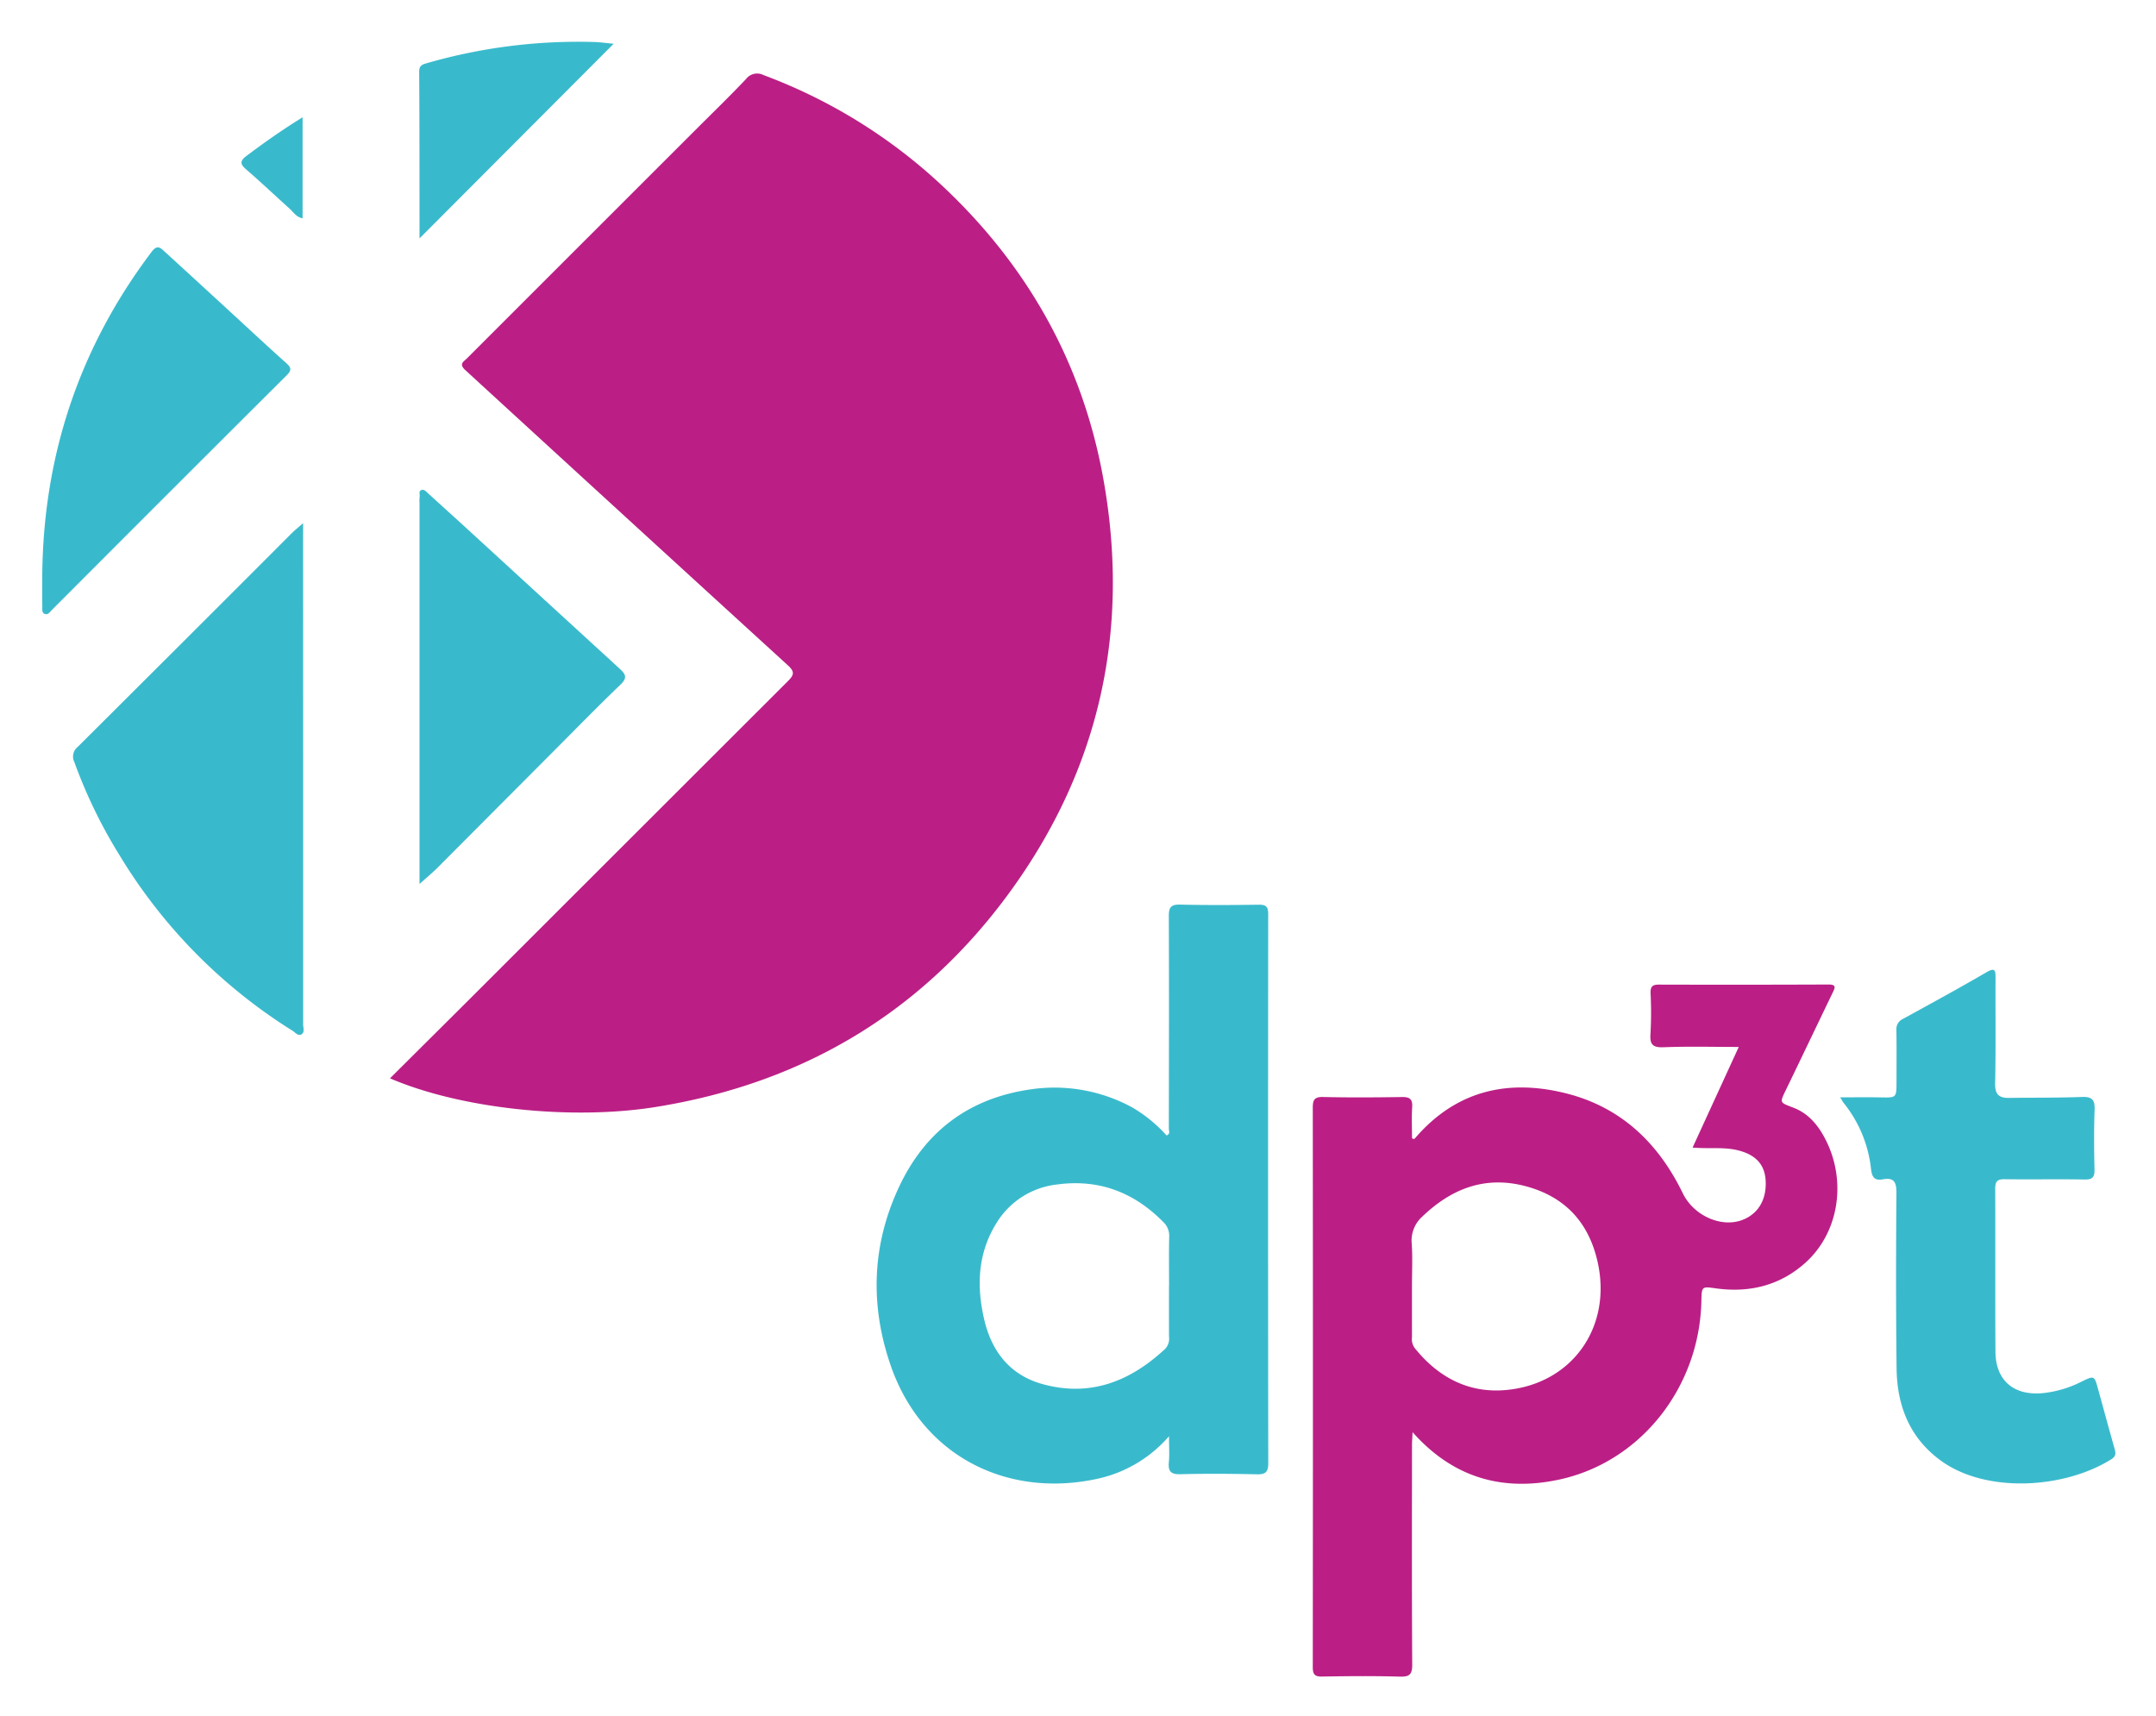
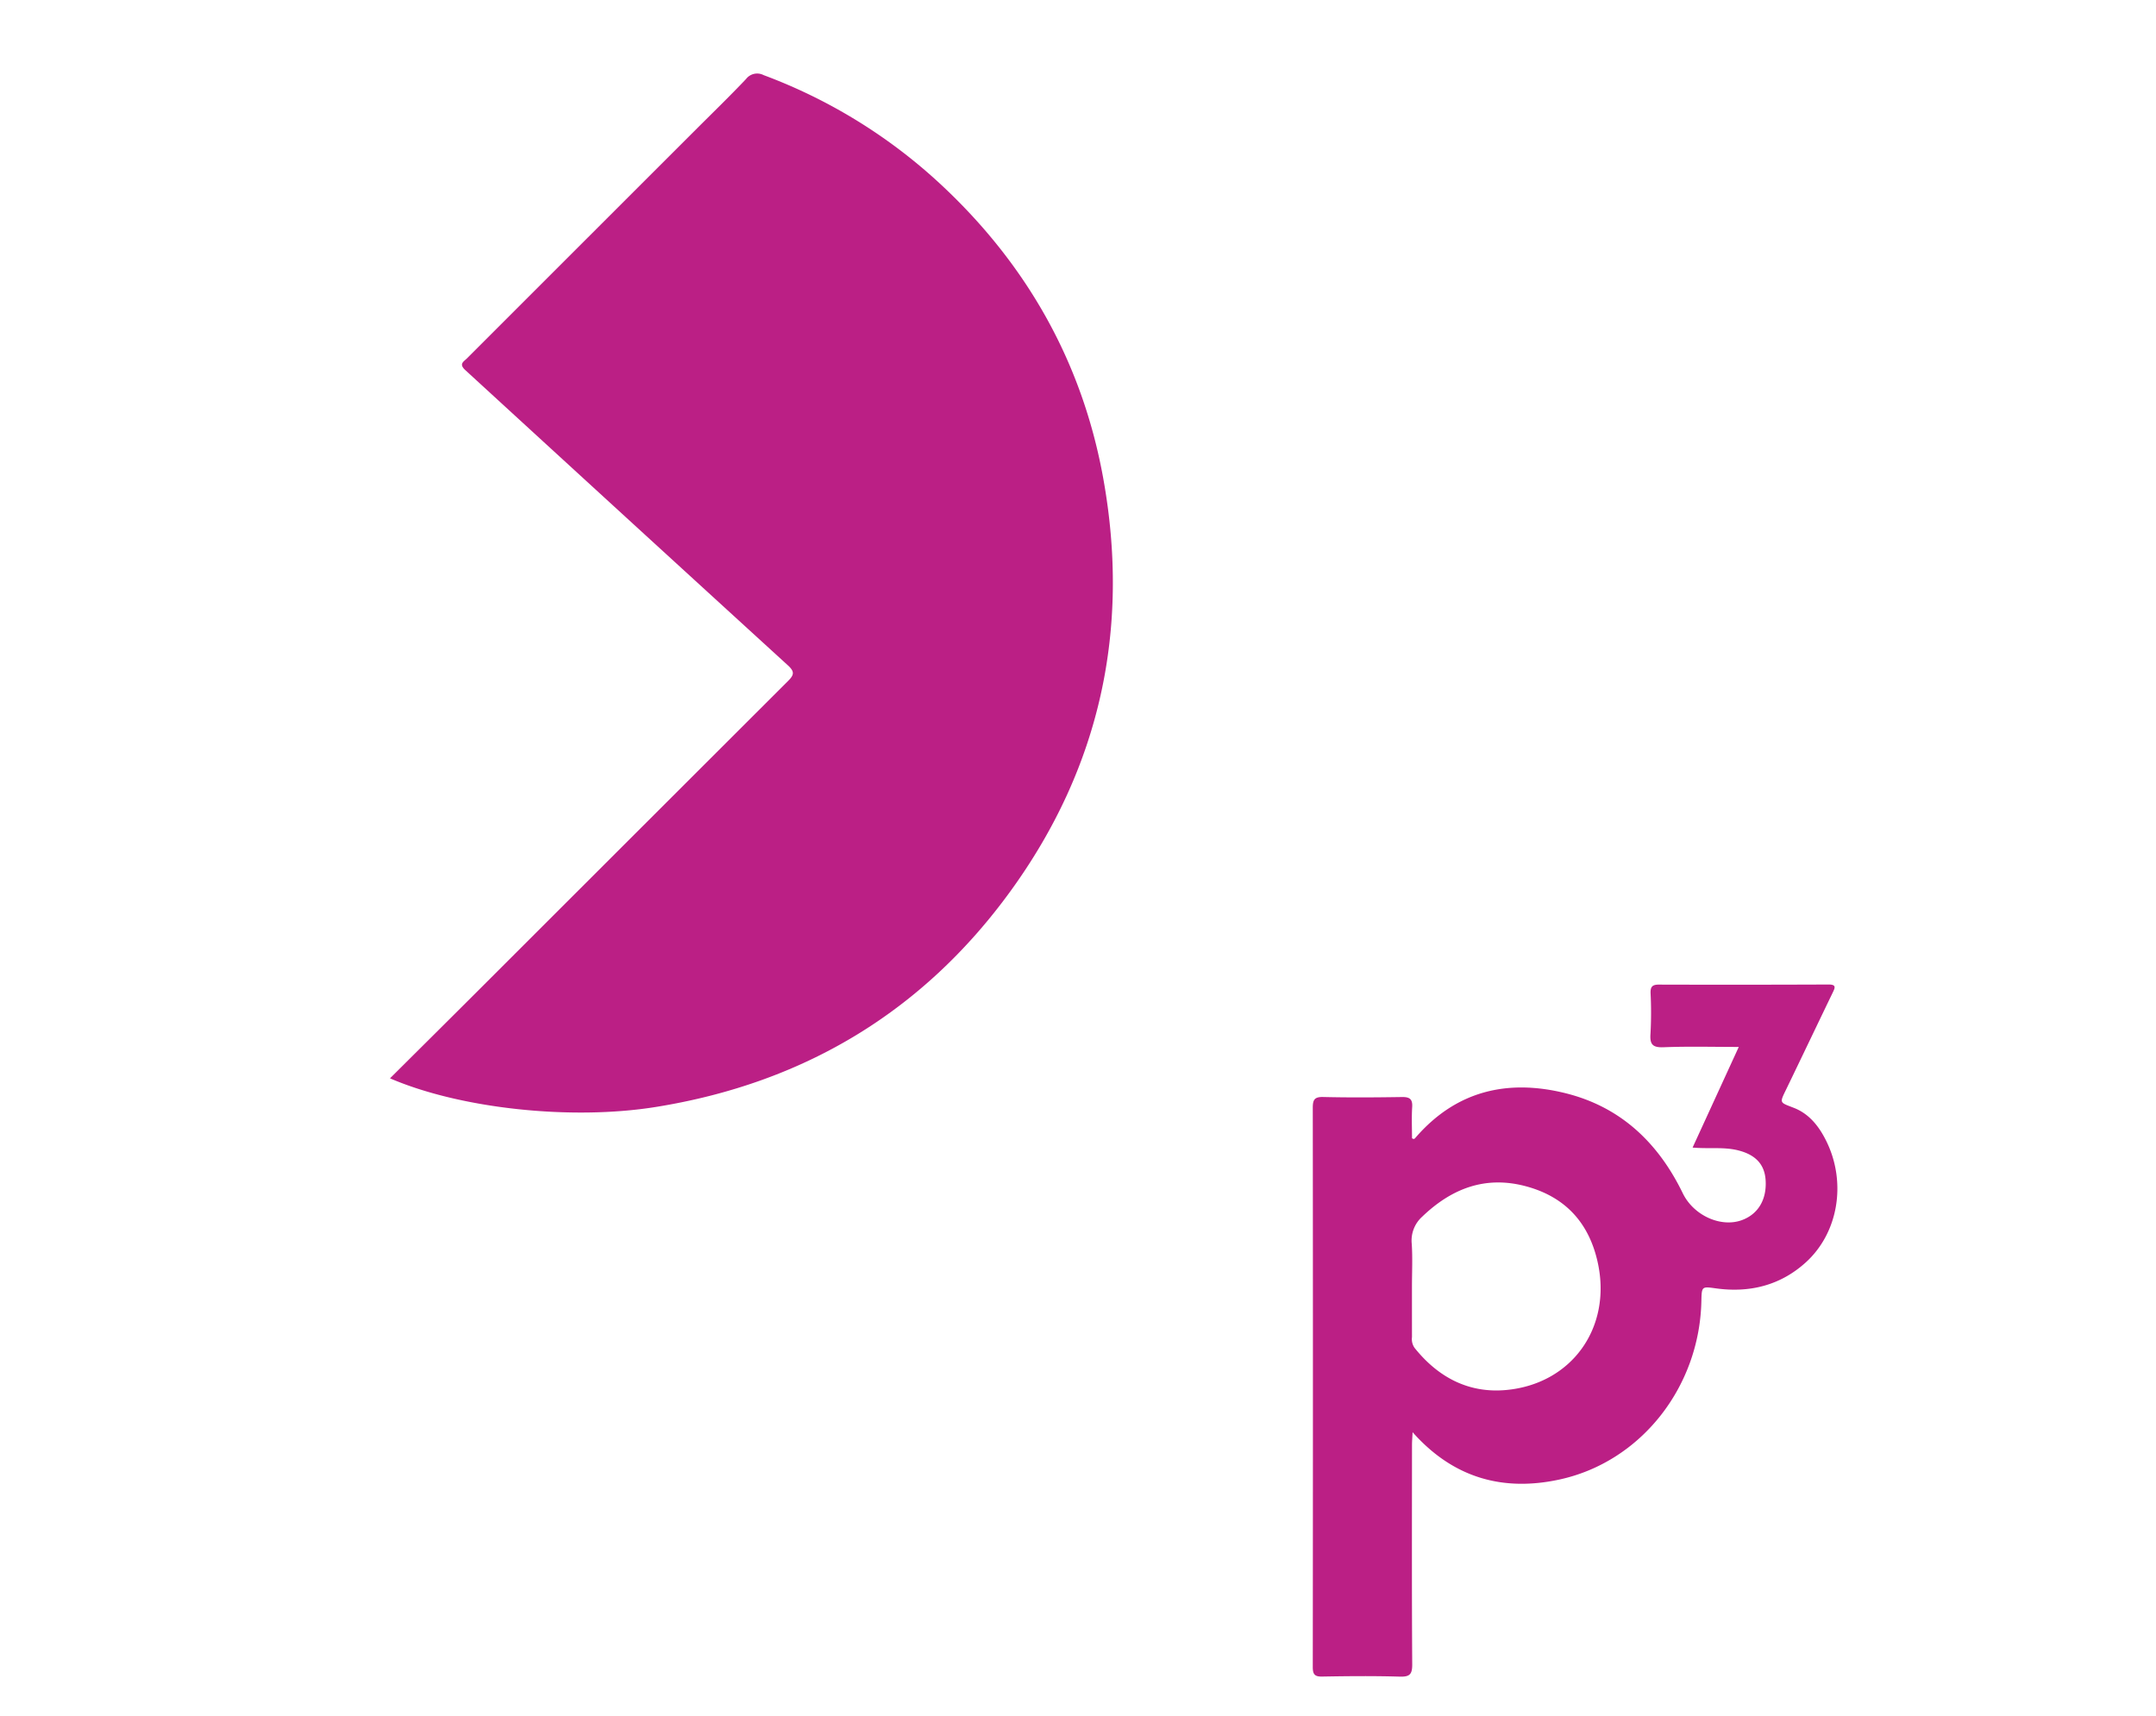
<svg xmlns="http://www.w3.org/2000/svg" role="img" viewBox="-4.95 -5.95 517.40 411.90">
  <title>Decentralized Privacy-Preserving Proximity Tracing (DP-3T) logo</title>
  <path fill="#bb1f85" d="M88.643 252.854c7.315-7.28 14.395-14.302 21.448-21.351q37.031-37.01 74.074-74.009c1.458-1.454 1.633-2.236-.033-3.757q-38.74-35.373-77.393-70.839c-1.654-1.51-.427-2.034.392-2.854q27.383-27.389 54.779-54.764c4.072-4.07 8.21-8.079 12.17-12.255a3.353 3.353 0 0 1 4.226-.946 127.989 127.989 0 0 1 42.418 26.138C241.479 57.5 254.8 81.06 259.817 108.904c6.5 36.076-.741 69.444-22.371 99.167-21.055 28.932-49.669 45.975-84.991 51.654-20.374 3.276-46.986.392-63.811-6.87zm312.596 16.622l11.083-24.154c-6.255 0-12.145-.163-18.019.073-2.702.108-3.356-.715-3.164-3.276a93.013 93.013 0 0 0 .018-9.712c-.045-1.503.402-2.049 1.966-2.045q20.38.059 40.761-.022c1.922-.007 1.536.8.981 1.949-3.749 7.765-7.455 15.552-11.212 23.313-1.579 3.261-1.529 3.005 1.896 4.342 3.76 1.468 6.126 4.552 7.867 8.146 4.76 9.828 2.822 21.859-5.042 28.97-6.092 5.508-13.458 7.327-21.54 6.205-3.357-.466-3.41-.497-3.481 3.004-.42 20.709-14.548 38.69-34.16 42.897-13.581 2.913-25.453-.447-35.144-11.383-.059 1.232-.142 2.159-.143 3.087-.008 17.546-.059 35.093.053 52.638.016 2.426-.632 3.011-3.001 2.942-6.204-.18-12.417-.125-18.624-.015-1.826.032-2.241-.572-2.239-2.309q.067-67.08 0-134.161c-.002-1.917.351-2.679 2.494-2.628 6.295.151 12.597.102 18.895.008 1.834-.027 2.589.458 2.465 2.411-.159 2.506-.039 5.03-.039 7.475.511.385.704.026.918-.22 9.715-11.181 22.027-14.03 35.915-10.585 13.249 3.286 22.268 11.907 28.148 24.019 2.582 5.319 9.121 8.294 14.178 6.444 3.93-1.437 6.02-4.987 5.692-9.668-.264-3.764-2.462-6.048-6.607-7.083-3.46-.864-6.988-.315-10.916-.663zm-67.345 33.347q0 6.074.003 12.148a3.694 3.694 0 0 0 .601 2.546c5.661 7.099 13.027 10.996 22.074 10.136 15.685-1.492 25.209-14.91 21.963-30.327-2.033-9.658-7.747-16.033-17.383-18.587-9.729-2.578-17.817.604-24.83 7.349a7.687 7.687 0 0 0-2.479 6.48c.224 3.405.054 6.835.052 10.255z" />
-   <path fill="#39bacc" d="M275.592 338.75a31.517 31.517 0 0 1-17.768 10.339c-21.373 4.415-41.546-5.7-49.018-27.289-5.012-14.482-4.539-28.994 2.025-42.947 6.246-13.277 16.737-21.19 31.41-23.328a39.014 39.014 0 0 1 24.495 4.294 34.177 34.177 0 0 1 8.269 6.75c.971-.39.544-1.115.544-1.657.026-17.002.063-34.005-.005-51.007-.008-2.082.507-2.797 2.691-2.745 6.294.149 12.594.119 18.89.026 1.782-.026 2.274.518 2.272 2.291q-.068 65.851.013 131.701c.003 2.166-.623 2.761-2.728 2.715-6.115-.134-12.237-.183-18.35-.019-2.365.064-2.985-.746-2.776-2.926.17-1.765.034-3.559.034-6.201zm-.009-36.024h.02c0-3.959-.061-7.92.032-11.877a4.517 4.517 0 0 0-1.467-3.557c-7.038-7.129-15.483-10.317-25.441-8.955a19.51 19.51 0 0 0-14.515 9.215c-4.529 7.24-4.837 15.138-2.979 23.148 1.778 7.664 6.162 13.386 14.04 15.552 11.429 3.143 20.99-.66 29.362-8.433a3.531 3.531 0 0 0 .955-2.944c-.018-4.049-.007-8.099-.007-12.148zM67.791 119.612c0 4.144-.001 7.549 0 10.953q.015 54.665.007 109.331c-0.0.827.464 1.969-.471 2.443-.779.396-1.446-.508-2.108-.923a127.229 127.229 0 0 1-41.544-42.204 119.193 119.193 0 0 1-10.776-22.249 2.931 2.931 0 0 1 .703-3.557q25.791-25.668 51.5-51.418c.676-.675 1.432-1.27 2.688-2.374zm368.871 137.807c3.477 0 6.569-.05 9.658.013 3.847.077 3.851.117 3.856-3.735.005-4.135.043-8.271-.028-12.405a2.736 2.736 0 0 1 1.665-2.747c6.683-3.663 13.371-7.32 19.959-11.148 1.994-1.159 2.18-.515 2.17 1.312-.044 8.453.085 16.908-.096 25.357-.057 2.639.913 3.525 3.331 3.49 5.843-.083 11.69-.011 17.528-.229 2.438-.091 3.096.726 3.012 3.073-.171 4.76-.133 9.532-.025 14.296.041 1.843-.443 2.481-2.396 2.444-6.383-.121-12.77.027-19.154-.071-1.805-.028-2.285.56-2.277 2.301.06 13.039-.03 26.079.057 39.118.045 6.806 4.307 10.513 11.156 9.942a26.469 26.469 0 0 0 9.481-2.77c3.035-1.488 3.099-1.468 3.954 1.633 1.335 4.841 2.646 9.69 4.012 14.523.298 1.055.325 1.752-.794 2.458-11.133 7.024-29.964 8.32-40.934.326-7.525-5.484-10.501-13.233-10.605-22.186-.163-14.026-.147-28.056-.038-42.083.02-2.567-.582-3.718-3.241-3.235-1.925.35-2.609-.405-2.846-2.418a30.443 30.443 0 0 0-6.587-15.934c-.208-.256-.353-.564-.817-1.323zM5.19 132.107c.264-28.733 8.895-54.64 26.251-77.621 1.355-1.794 2.122-.964 3.146-.027q8.241 7.54 16.458 15.106c4.229 3.886 8.422 7.812 12.705 11.638 1.205 1.076 1.343 1.683.095 2.927q-28.224 28.116-56.352 56.329c-.477.477-.95 1.27-1.768.909-.668-.295-.508-1.11-.517-1.707-.04-2.518-.017-5.036-.017-7.554zm90.539 74.105c0-2.957 0-5.193 0-7.429q-.001-41.953-.002-83.906a10.55 10.55 0 0 1 .031-1.616c.088-.565-.322-1.408.493-1.623.639-.169 1.115.441 1.577.86 3.317 3.017 6.648 6.019 9.952 9.051q17.945 16.467 35.903 32.922c1.526 1.39 2.01 2.231.253 3.915-5.437 5.211-10.697 10.608-16.014 15.944q-13.954 14.003-27.904 28.01c-1.186 1.187-2.49 2.255-4.288 3.872zm-.004-154.94c0-1.521.001-2.915-0-4.308-.012-11.857.007-23.715-.079-35.572-.01-1.389.406-1.77 1.684-2.135A131.191 131.191 0 0 1 137.463 4.125c1.664.049 3.322.291 4.852.432zM67.665 22.204v24.232c-1.502-.257-2.207-1.491-3.15-2.337-3.462-3.107-6.839-6.313-10.355-9.357-1.438-1.244-1.64-2.007.015-3.252 4.216-3.17 8.509-6.212 13.49-9.286z" />
</svg>